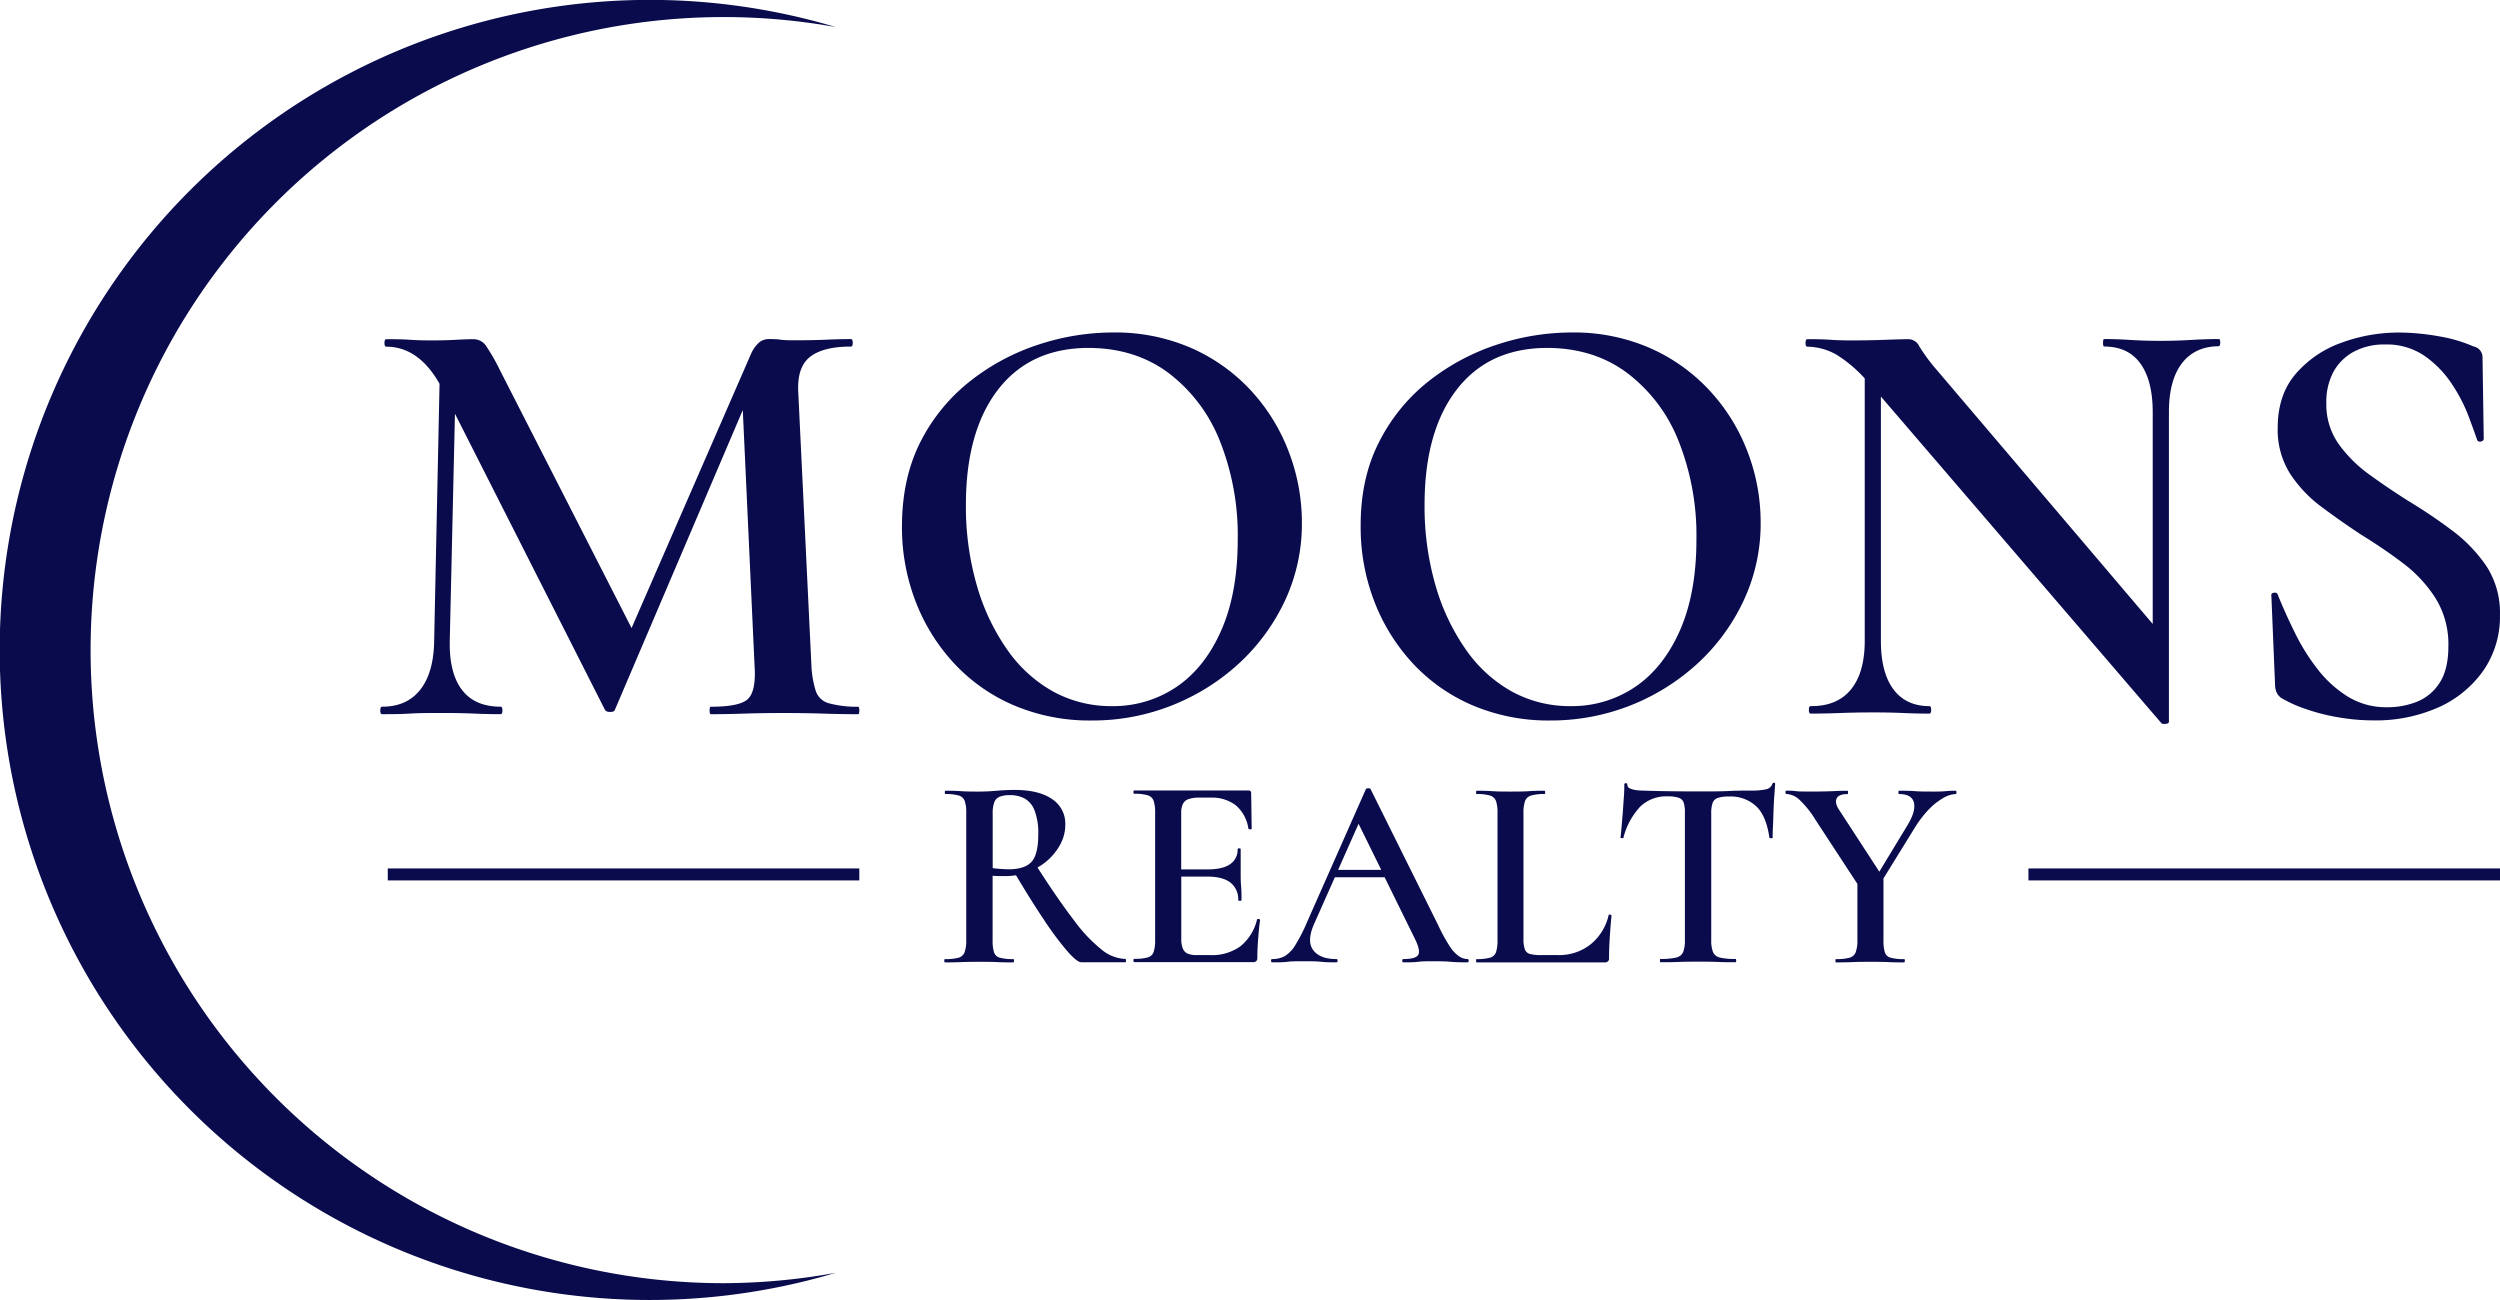
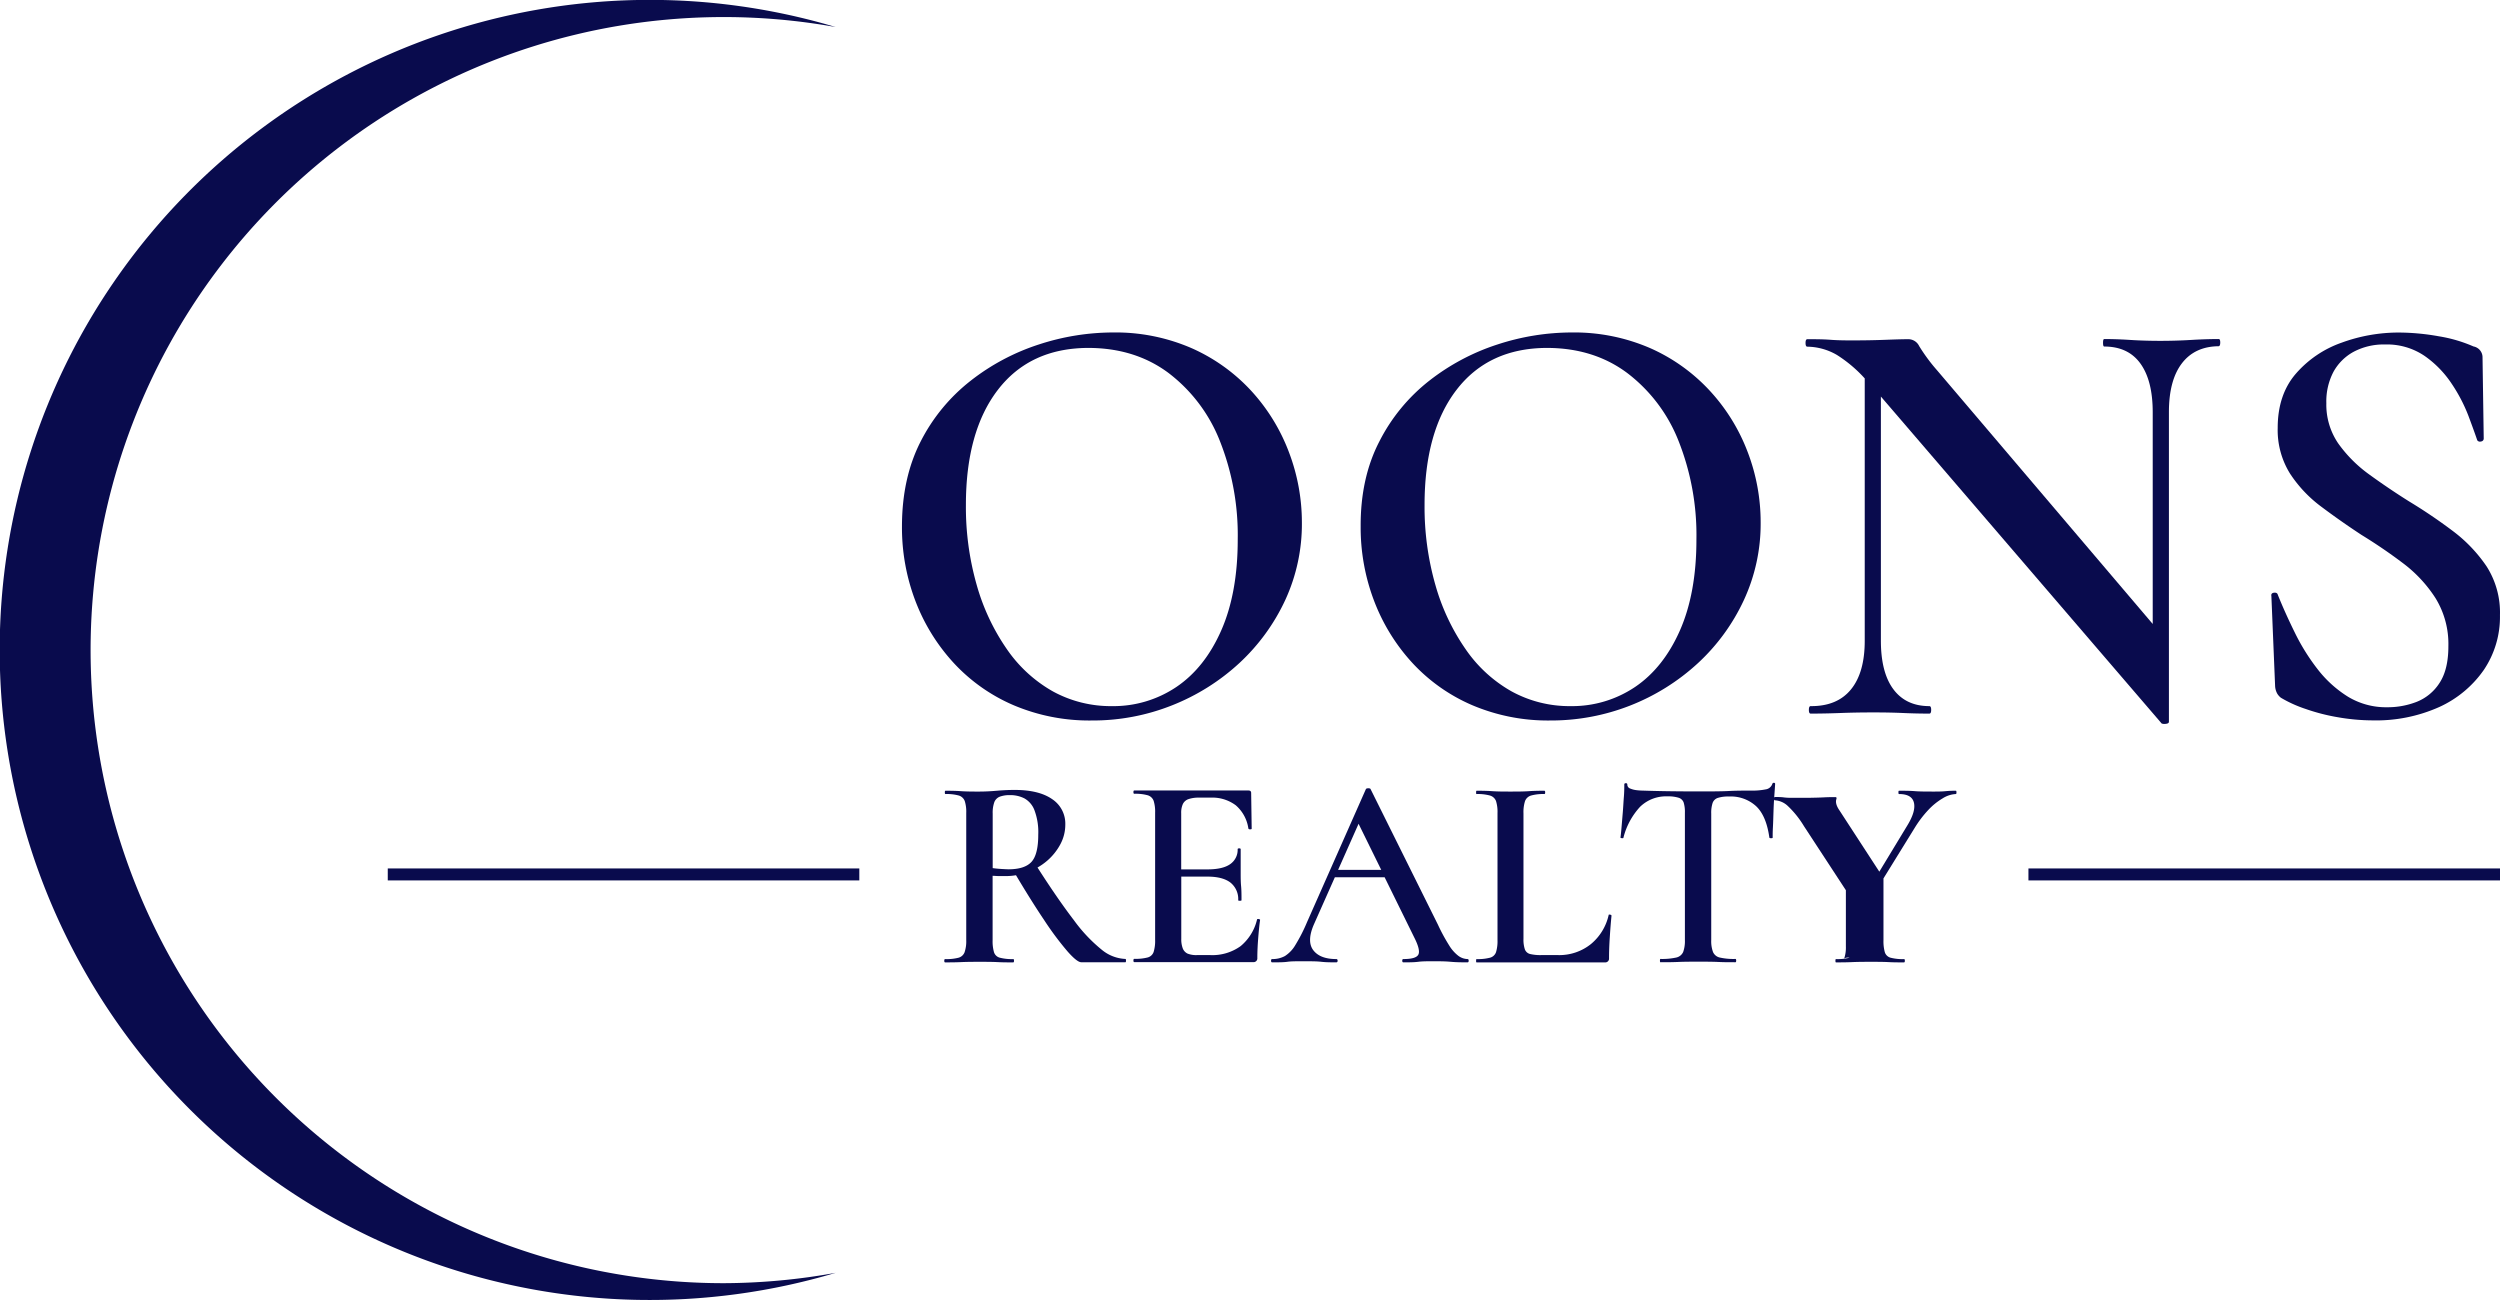
<svg xmlns="http://www.w3.org/2000/svg" viewBox="0 0 668.26 347.51">
  <g id="Calque_2" data-name="Calque 2">
    <g id="Calque_1-2" data-name="Calque 1">
      <g id="BLUE">
-         <path d="M221.61,188a5.09,5.09,0,0,1-3.52-3.2,26.73,26.73,0,0,1-1.2-7l-3.52-73.15q-.31-6.57,3.2-9.29t10.89-2.72q.48,0,.48-1t-.48-1c-2.14,0-4.33.06-6.57.16s-5,.16-8.16.16c-1.6,0-3,0-4.08-.16s-2.16-.16-3.12-.16a4,4,0,0,0-2.72,1,8.88,8.88,0,0,0-2.08,3l-31.91,73.24L133.66,99a52.31,52.31,0,0,0-3.92-6.81,4.14,4.14,0,0,0-3.44-1.52c-1.07,0-2.54.06-4.4.16s-4,.16-6.33.16c-1.59,0-3.54,0-5.84-.16s-4.45-.16-6.48-.16q-.48,0-.48,1t.48,1c5.77,0,10.51,3.34,14.24,9.92l-1.44,68.83q-.15,8.49-3.76,13t-10.16,4.48q-.48,0-.48,1t.48,1c2.34,0,4.83,0,7.44-.16s5.53-.16,8.73-.16,5.86.05,8.32.16,4.85.16,7.2.16q.48,0,.48-1t-.48-1q-6.89,0-10.32-4.48t-3.28-13l1.39-60.83,40.06,79.08c.21.43.69.64,1.44.64s1.17-.21,1.28-.64l34.16-80.06,3.14,68.22c.32,4.59-.27,7.57-1.76,9s-4.8,2.08-9.93,2.08c-.21,0-.32.32-.32,1s.11,1,.32,1q4,0,8.89-.16t10.48-.16c3.73,0,7.31.05,10.72.16s6.51.16,9.29.16c.21,0,.32-.32.32-1s-.11-1-.32-1A28.27,28.27,0,0,1,221.61,188Z" style="fill:#090b4d" />
        <path d="M344.54,120.88a50.49,50.49,0,0,0-10-16.32,48.13,48.13,0,0,0-15.92-11.45,51,51,0,0,0-21.21-4.24,64,64,0,0,0-19.69,3.2,59,59,0,0,0-18.24,9.69A48.52,48.52,0,0,0,246.1,118q-5,9.77-5,22.73a55.06,55.06,0,0,0,3.6,19.93,51.52,51.52,0,0,0,10.25,16.57,47,47,0,0,0,16,11.28,51.77,51.77,0,0,0,20.89,4.08,57.26,57.26,0,0,0,21.53-4.08,57.85,57.85,0,0,0,17.93-11.28,53.92,53.92,0,0,0,12.24-16.81A48.56,48.56,0,0,0,348,139.61,52.8,52.8,0,0,0,344.54,120.88ZM326.45,168.5q-4.4,10-12,15.13a30.14,30.14,0,0,1-17.21,5.12,32.21,32.21,0,0,1-15.77-3.92,37,37,0,0,1-12.32-11.29,57.42,57.42,0,0,1-8.08-17.2A75.89,75.89,0,0,1,258.19,135q0-19.69,8.56-30.81T290.84,93q12.48,0,21.45,6.65a42.24,42.24,0,0,1,13.76,18.16,68.24,68.24,0,0,1,4.8,26.41Q330.85,158.5,326.45,168.5Z" style="fill:#090b4d" />
        <path d="M457.14,104.56a48.23,48.23,0,0,0-15.92-11.45A51,51,0,0,0,420,88.87a64,64,0,0,0-19.69,3.2,59.09,59.09,0,0,0-18.25,9.69A48.49,48.49,0,0,0,368.71,118q-5.06,9.77-5,22.73a55.07,55.07,0,0,0,3.61,19.93,51.49,51.49,0,0,0,10.24,16.57,47,47,0,0,0,16,11.28,51.74,51.74,0,0,0,20.89,4.08,57.91,57.91,0,0,0,39.45-15.36,53.76,53.76,0,0,0,12.24-16.81,48.56,48.56,0,0,0,4.49-20.81,52.59,52.59,0,0,0-3.45-18.73A50.46,50.46,0,0,0,457.14,104.56Zm-8.08,63.94q-4.41,10-12,15.13a30.11,30.11,0,0,1-17.2,5.12,32.19,32.19,0,0,1-15.77-3.92,36.82,36.82,0,0,1-12.32-11.29,57.43,57.43,0,0,1-8.09-17.2A75.89,75.89,0,0,1,380.79,135q0-19.69,8.56-30.81T413.44,93q12.49,0,21.45,6.65a42.18,42.18,0,0,1,13.77,18.16,68.24,68.24,0,0,1,4.8,26.41Q453.46,158.5,449.06,168.5Z" style="fill:#090b4d" />
        <path d="M593,90.63c-2.24,0-4.7.08-7.36.24s-5.39.24-8.17.24-5.54-.08-8-.24-4.8-.24-7-.24c-.21,0-.32.32-.32,1s.11,1,.32,1q6.4,0,9.68,4.56t3.28,13v56.6L517.8,99a47.36,47.36,0,0,1-4.8-6.49,3.22,3.22,0,0,0-3-1.84c-1.39,0-3.39.06-6,.16s-5.52.16-8.73.16c-1.81,0-3.79,0-5.92-.16s-4.22-.16-6.24-.16q-.48,0-.48,1t.48,1A16.07,16.07,0,0,1,491,94.87a35.89,35.89,0,0,1,7.45,6.28V171.3q0,8.49-3.69,13T484,188.75q-.48,0-.48,1t.48,1q3.68,0,7.92-.16t8.89-.16q4.32,0,7.92.16t7,.16q.48,0,.48-1t-.48-1q-6.24,0-9.6-4.48t-3.36-13V106l75.06,87.4a2.26,2.26,0,0,0,1.12.08c.54-.05.81-.24.81-.56V110.16q0-8.47,3.44-13T593,92.55q.48,0,.48-1T593,90.63Z" style="fill:#090b4d" />
        <path d="M664.66,151.37a39.51,39.51,0,0,0-9.13-9.52,138.43,138.43,0,0,0-11.6-7.84c-3.74-2.35-7.28-4.75-10.65-7.2a35.81,35.81,0,0,1-8.24-8.25,18.34,18.34,0,0,1-3.2-10.8,17,17,0,0,1,1.92-8.4A13.52,13.52,0,0,1,629.2,94a17.17,17.17,0,0,1,8.33-1.92,17.87,17.87,0,0,1,10.56,3.05,27.68,27.68,0,0,1,7.2,7.36,43.05,43.05,0,0,1,4.49,8.56q1.59,4.24,2.4,6.64a.88.88,0,0,0,1,.32.78.78,0,0,0,.73-.8l-.32-21.6a2.95,2.95,0,0,0-2.41-3,38.34,38.34,0,0,0-9.28-2.72,61.63,61.63,0,0,0-10.72-1,44.29,44.29,0,0,0-15.29,2.72,28.82,28.82,0,0,0-12.24,8.33q-4.8,5.6-4.81,14.4a22,22,0,0,0,3.29,12.25,34.6,34.6,0,0,0,8.4,8.88q5.12,3.84,10.72,7.52,5.76,3.53,11.05,7.53a36,36,0,0,1,8.72,9.36,23.37,23.37,0,0,1,3.44,12.88q0,6.24-2.4,9.85a12.89,12.89,0,0,1-6.08,5,21.36,21.36,0,0,1-7.84,1.44,19.62,19.62,0,0,1-10.49-2.8A30.88,30.88,0,0,1,619.6,179a55.48,55.48,0,0,1-6.16-9.85q-2.64-5.35-4.57-10.16c-.1-.43-.45-.62-1-.56s-.83.35-.72.88l1,24.17a4.72,4.72,0,0,0,.56,1.92,3.94,3.94,0,0,0,1,1.12,33.71,33.71,0,0,0,6.64,3,52.64,52.64,0,0,0,8.8,2.24,54.51,54.51,0,0,0,9,.8A41.33,41.33,0,0,0,652,189a29.25,29.25,0,0,0,11.93-9.92,25.35,25.35,0,0,0,4.32-14.65A22.9,22.9,0,0,0,664.66,151.37Z" style="fill:#090b4d" />
        <path d="M294.55,253.91a41.42,41.42,0,0,1-7.48-7.92c-2.71-3.53-6-8.25-9.74-14.1a16.09,16.09,0,0,0,2.59-1.82,15.32,15.32,0,0,0,3.52-4.4,11.11,11.11,0,0,0,1.32-5.28,7.84,7.84,0,0,0-3.52-6.78q-3.53-2.46-10.05-2.46c-1.47,0-3.06.07-4.77.22s-3.28.22-4.69.22c-1.71,0-3.34,0-4.88-.11s-2.92-.11-4.14-.11c-.1,0-.15.14-.15.44s.05.44.15.44a12.15,12.15,0,0,1,3.59.4,2.44,2.44,0,0,1,1.58,1.47,9.5,9.5,0,0,1,.4,3.19v34a9.16,9.16,0,0,1-.44,3.22,2.4,2.4,0,0,1-1.61,1.47,12.75,12.75,0,0,1-3.6.37c-.14,0-.22.15-.22.44s.08.44.22.44c1.23,0,2.62,0,4.19-.07s3.2-.08,4.91-.08,3.47,0,5,.08,2.88.07,4.1.07c.15,0,.22-.15.22-.44s-.07-.44-.22-.44a12.86,12.86,0,0,1-3.56-.37,2.2,2.2,0,0,1-1.57-1.47,10.57,10.57,0,0,1-.37-3.22V234.11c.54,0,1.15.07,1.83.07h1.91a16.16,16.16,0,0,0,2.51-.23c2.76,4.64,5.31,8.7,7.58,12.07a81.66,81.66,0,0,0,6.19,8.29c1.71,1.94,2.94,2.9,3.67,2.9h11.81c.1,0,.15-.15.15-.44s-.05-.44-.15-.44A10.63,10.63,0,0,1,294.55,253.91Zm-27-21.64c-.78-.05-1.51-.12-2.2-.22V217.46a8.41,8.41,0,0,1,.44-3.05,2.58,2.58,0,0,1,1.47-1.46,7.5,7.5,0,0,1,2.71-.41,8.24,8.24,0,0,1,3.89.89,6.06,6.06,0,0,1,2.67,3.19,16.69,16.69,0,0,1,1,6.48q0,5.29-1.8,7.27t-6.12,2C269,232.35,268.3,232.32,267.52,232.27Z" style="fill:#090b4d" />
        <path d="M336,245.84a13.11,13.11,0,0,1-4.4,7.08,12.9,12.9,0,0,1-8.07,2.38h-3.59a6.17,6.17,0,0,1-2.5-.4,2.54,2.54,0,0,1-1.28-1.39,6.83,6.83,0,0,1-.4-2.54V234.32h7c2.74,0,4.8.55,6.17,1.62a5.64,5.64,0,0,1,2.05,4.69c0,.1.14.15.44.15s.44-.05.44-.15c0-1.37,0-2.62-.11-3.77s-.11-2.32-.11-3.49c0-.93,0-1.83,0-2.71s0-2.1,0-3.67c0-.14-.13-.22-.4-.22s-.41.08-.41.22a4.63,4.63,0,0,1-2,4c-1.33.94-3.36,1.4-6.09,1.4h-7v-15a5.64,5.64,0,0,1,.44-2.46,2.6,2.6,0,0,1,1.5-1.32,8.38,8.38,0,0,1,2.9-.4h3a10.47,10.47,0,0,1,6.75,2.05,10.06,10.06,0,0,1,3.37,6.24.54.54,0,0,0,.52.18q.36,0,.36-.18l-.14-9.54c0-.44-.25-.66-.74-.66h-30.5c-.15,0-.23.14-.23.44s.08.44.23.44a12.15,12.15,0,0,1,3.59.4,2.44,2.44,0,0,1,1.58,1.47,9.77,9.77,0,0,1,.4,3.19v34a10.11,10.11,0,0,1-.4,3.22,2.31,2.31,0,0,1-1.58,1.47,12.71,12.71,0,0,1-3.59.37c-.15,0-.23.15-.23.44s.08.44.23.44H335a1,1,0,0,0,1.09-1.1c0-1.62.08-3.38.23-5.28s.31-3.55.51-4.92c0-.09-.14-.17-.4-.22S336,245.69,336,245.84Z" style="fill:#090b4d" />
        <path d="M389.85,255.52a10.13,10.13,0,0,1-2.49-2.82,48.2,48.2,0,0,1-3-5.54l-18-36.23c-.06-.15-.25-.22-.59-.22s-.57.07-.66.22L349.37,246.5a44.11,44.11,0,0,1-3.08,6.05,8.72,8.72,0,0,1-2.82,3,6.85,6.85,0,0,1-3.41.81c-.2,0-.3.15-.3.44s.1.44.3.44c1.61,0,3,0,4.07-.15s2.57-.14,4.43-.14,3.4,0,4.62.14,2.57.15,4,.15c.25,0,.37-.15.37-.44s-.12-.44-.37-.44q-4.32,0-6.12-2.35c-1.2-1.56-1.16-3.84.11-6.82l5.64-12.69h13.31l7.9,16.06c1.17,2.3,1.53,3.84,1.1,4.63s-1.76,1.17-4,1.17c-.19,0-.29.15-.29.44s.1.44.29.44c1.47,0,2.8,0,4-.15s2.6-.14,4.22-.14c1.42,0,2.89,0,4.43.14s3.05.15,4.52.15c.19,0,.29-.15.29-.44s-.1-.44-.29-.44A4.33,4.33,0,0,1,389.85,255.52Zm-32.17-23,5.47-12.32,6.06,12.32Z" style="fill:#090b4d" />
        <path d="M430,244.59a14,14,0,0,1-4.76,7.78,13.5,13.5,0,0,1-8.8,2.93H412a11.88,11.88,0,0,1-3-.29,2,2,0,0,1-1.4-1.25,8.21,8.21,0,0,1-.37-2.79V217.38a9.78,9.78,0,0,1,.41-3.22,2.43,2.43,0,0,1,1.62-1.51,12.12,12.12,0,0,1,3.55-.4c.15,0,.22-.14.22-.44s-.07-.44-.22-.44c-1.17,0-2.53,0-4.07.11s-3.21.11-5,.11-3.35,0-4.91-.11-2.94-.11-4.11-.11c-.11,0-.15.14-.15.44s0,.44.15.44a12.21,12.21,0,0,1,3.55.4,2.44,2.44,0,0,1,1.62,1.47,9.77,9.77,0,0,1,.4,3.19v34a10.11,10.11,0,0,1-.4,3.22,2.31,2.31,0,0,1-1.62,1.47,12.78,12.78,0,0,1-3.55.37c-.11,0-.15.15-.15.44s0,.44.15.44H429a1,1,0,0,0,1.1-1.1q0-2.72.22-5.9c.14-2.13.29-4,.44-5.47,0-.15-.13-.25-.37-.29S430,244.45,430,244.59Z" style="fill:#090b4d" />
        <path d="M473.75,209.54A2.17,2.17,0,0,1,472,211a18.08,18.08,0,0,1-4,.33c-1.91,0-3.88,0-5.91.11s-4.78.11-8.25.11q-8.43,0-14.74-.22a15.48,15.48,0,0,1-1.62-.11,6.12,6.12,0,0,1-1.72-.44,1.11,1.11,0,0,1-.77-1.07c0-.24-.13-.36-.4-.36s-.41.12-.41.36c0,.84,0,1.93-.11,3.27s-.17,2.73-.29,4.15-.23,2.72-.33,3.92-.19,2.14-.29,2.82c0,.1.13.16.4.18s.4,0,.4-.18a19,19,0,0,1,4.44-8.21,9.93,9.93,0,0,1,7.3-2.79,9.29,9.29,0,0,1,3,.37,2.08,2.08,0,0,1,1.35,1.28,8.63,8.63,0,0,1,.33,2.75v34a8.61,8.61,0,0,1-.47,3.22,2.63,2.63,0,0,1-1.87,1.47,17.43,17.43,0,0,1-4.19.37c-.09,0-.14.15-.14.44s.05.44.14.44c1.42,0,3,0,4.63-.07s3.44-.08,5.35-.08,3.85,0,5.54.08,3.18.07,4.51.07c.14,0,.21-.15.21-.44s-.07-.44-.21-.44a16.8,16.8,0,0,1-4.14-.37,2.57,2.57,0,0,1-1.84-1.47,8.38,8.38,0,0,1-.48-3.22V217.46a8.37,8.37,0,0,1,.37-2.83,2.2,2.2,0,0,1,1.39-1.35,9.29,9.29,0,0,1,3-.37,10,10,0,0,1,7.26,2.61q2.72,2.59,3.52,8.39.08.15.48.15c.27,0,.4-.05.4-.15,0-.63,0-1.57.07-2.82s.1-2.62.15-4.11.12-2.91.22-4.25.17-2.41.22-3.19c0-.2-.12-.3-.37-.3A.4.4,0,0,0,473.75,209.54Z" style="fill:#090b4d" />
-         <path d="M520.07,211.48c-.76.08-1.75.11-3,.11-2.15,0-3.89,0-5.21-.11s-2.74-.11-4.26-.11c-.09,0-.14.14-.14.44s.05.44.14.44c2.31,0,3.63.77,4,2.31s-.23,3.59-1.79,6.13L502.35,233l-10.63-16.34q-1.32-1.91-.81-3.15c.34-.83,1.32-1.25,2.94-1.25.1,0,.14-.14.14-.44s0-.44-.14-.44c-.88,0-2,0-3.27.07s-2.66.09-4.1.12l-4.22,0c-.73,0-1.52,0-2.34-.11s-1.65-.11-2.43-.11c-.14,0-.22.14-.22.44s.08.44.22.44a5.48,5.48,0,0,1,3.38,1.43,25.42,25.42,0,0,1,4.4,5.46l11.22,17.15v15a9.16,9.16,0,0,1-.44,3.22A2.42,2.42,0,0,1,494.4,256a13.18,13.18,0,0,1-3.63.37c-.1,0-.15.15-.15.44s.05.44.15.44c1.22,0,2.63,0,4.22-.07s3.23-.08,4.95-.08,3.46,0,4.95.08,2.84.07,4.07.07c.14,0,.21-.15.21-.44s-.07-.44-.21-.44a12.75,12.75,0,0,1-3.6-.37,2.21,2.21,0,0,1-1.54-1.47,11,11,0,0,1-.36-3.22V234.8l8.36-13.53a29.16,29.16,0,0,1,3.59-4.73,17.37,17.37,0,0,1,3.89-3.15,7.24,7.24,0,0,1,3.51-1.14c.1,0,.16-.14.16-.44s-.06-.44-.16-.44A26.83,26.83,0,0,0,520.07,211.48Z" style="fill:#090b4d" />
+         <path d="M520.07,211.48c-.76.08-1.75.11-3,.11-2.15,0-3.89,0-5.21-.11s-2.74-.11-4.26-.11c-.09,0-.14.14-.14.44s.05.44.14.44c2.31,0,3.63.77,4,2.31s-.23,3.59-1.79,6.13L502.35,233l-10.63-16.34q-1.32-1.91-.81-3.15s0-.44-.14-.44c-.88,0-2,0-3.27.07s-2.66.09-4.1.12l-4.22,0c-.73,0-1.52,0-2.34-.11s-1.65-.11-2.43-.11c-.14,0-.22.14-.22.44s.08.44.22.44a5.48,5.48,0,0,1,3.38,1.43,25.42,25.42,0,0,1,4.4,5.46l11.22,17.15v15a9.16,9.16,0,0,1-.44,3.22A2.42,2.42,0,0,1,494.4,256a13.18,13.18,0,0,1-3.63.37c-.1,0-.15.15-.15.44s.05.44.15.44c1.22,0,2.63,0,4.22-.07s3.23-.08,4.95-.08,3.46,0,4.95.08,2.84.07,4.07.07c.14,0,.21-.15.21-.44s-.07-.44-.21-.44a12.75,12.75,0,0,1-3.6-.37,2.21,2.21,0,0,1-1.54-1.47,11,11,0,0,1-.36-3.22V234.8l8.36-13.53a29.16,29.16,0,0,1,3.59-4.73,17.37,17.37,0,0,1,3.89-3.15,7.24,7.24,0,0,1,3.51-1.14c.1,0,.16-.14.16-.44s-.06-.44-.16-.44A26.83,26.83,0,0,0,520.07,211.48Z" style="fill:#090b4d" />
        <rect x="103.65" y="232.14" width="126.05" height="3.2" style="fill:#090b4d" />
        <rect x="542.21" y="232.14" width="126.05" height="3.2" style="fill:#090b4d" />
        <path d="M193.44,343A169.22,169.22,0,1,1,223.38,7.23a173.76,173.76,0,1,0,0,333A169.84,169.84,0,0,1,193.44,343Z" style="fill:#090b4d" />
      </g>
    </g>
  </g>
</svg>